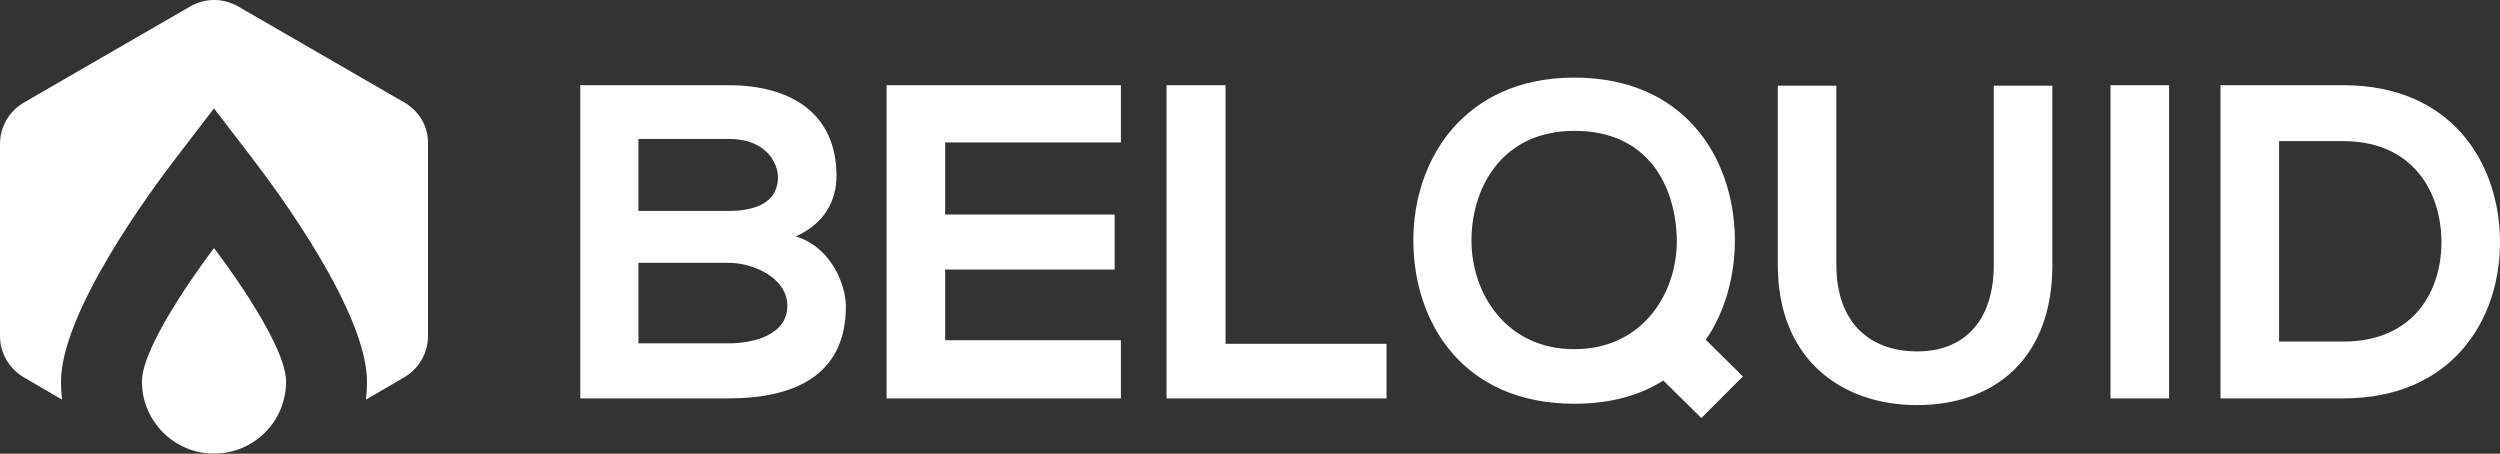
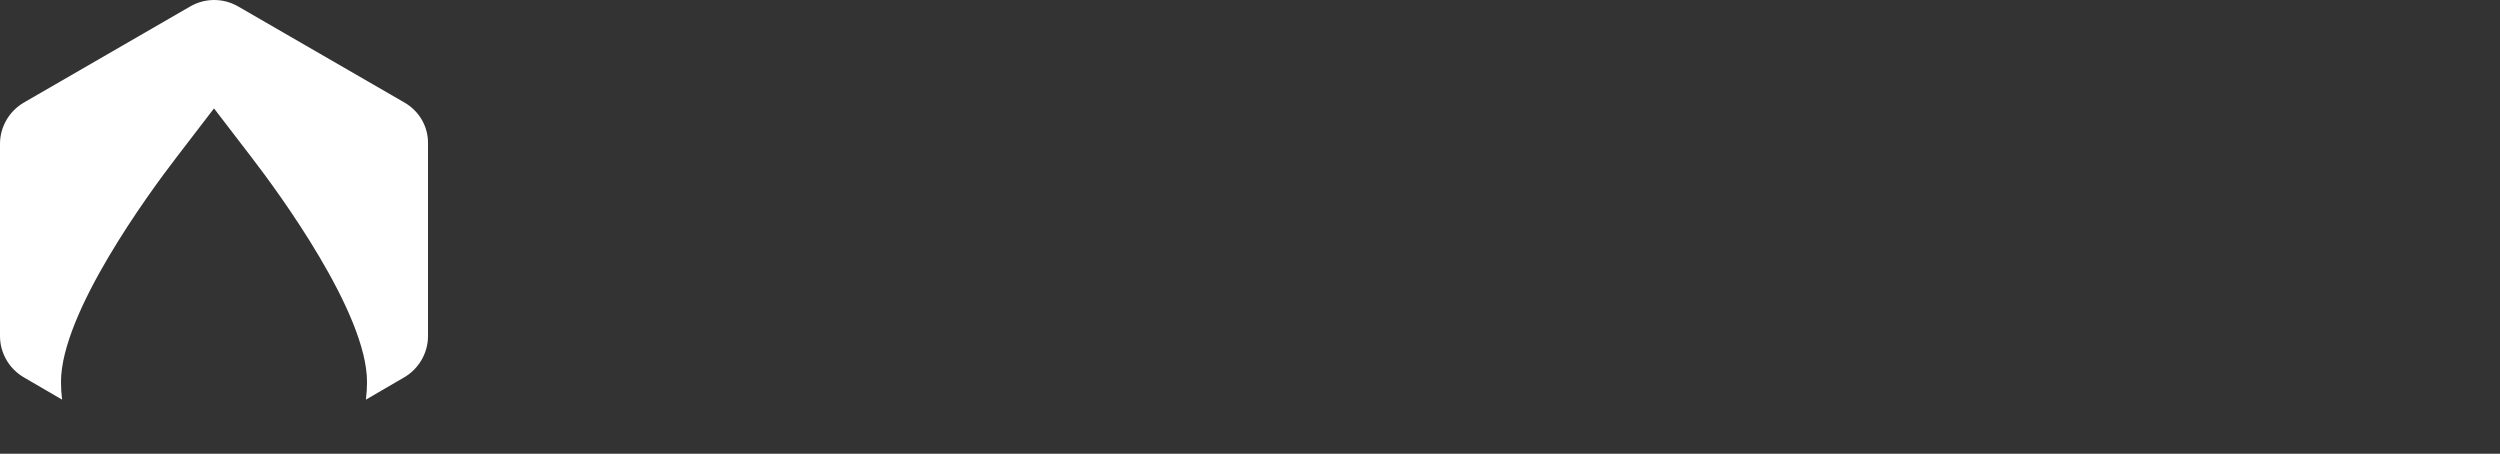
<svg xmlns="http://www.w3.org/2000/svg" fill="none" viewBox="0 0 1080 196" height="196" width="1080">
  <rect x="0" y="0" width="1080" height="196" fill="#333333" stroke="none" />
  <g clip-path="url(#clip0_153_893)">
    <path fill="white" d="M174.679 44.269L102.828 2.754C96.441 -0.918 88.617 -0.918 82.23 2.754L10.379 44.269C3.992 47.941 0 54.807 0 62.152V145.18C0 152.525 3.992 159.391 10.379 163.063L26.825 172.643C26.505 170.089 26.346 167.534 26.346 164.979C26.346 135.121 64.507 83.228 76.163 68.059L92.449 46.823L108.735 68.059C120.391 83.228 158.552 135.121 158.552 164.979C158.552 167.534 158.393 170.089 158.073 172.643L174.52 163.063C180.906 159.391 184.898 152.525 184.898 145.18V62.152C185.058 54.647 181.066 47.941 174.679 44.269Z" />
-     <path fill="white" d="M92.449 195.955C109.694 195.955 123.585 182.064 123.585 164.82C123.585 147.575 92.449 107.179 92.449 107.179C92.449 107.179 61.313 147.735 61.313 164.82C61.313 182.064 75.364 195.955 92.449 195.955Z" />
-     <path fill="white" d="M275.795 113.54V148.326H314.817C325.248 148.326 340.123 144.848 340.123 132.093C340.123 119.917 325.248 113.54 314.817 113.54H275.795ZM275.795 60.007V91.122H314.817C330.85 91.122 336.066 84.358 336.066 76.627C336.066 70.443 331.043 60.007 314.817 60.007H275.795ZM314.817 36.816C341.475 36.816 361.372 48.798 361.372 76.048C361.372 86.484 356.35 96.533 343.793 102.138C359.634 106.969 365.429 123.782 365.429 132.286C365.429 162.434 342.827 172.097 314.817 172.097H250.682V36.816H314.817ZM484.232 146.974V172.097H383.008V36.816H484.232V61.553H408.314V92.668H481.528V116.439H408.314V146.974H484.232ZM503.936 36.816H529.436V148.52H598.979V172.097H503.936V36.816ZM680.113 33.531C727.635 33.531 748.884 67.931 749.463 102.717C749.657 118.178 745.6 134.218 736.907 146.78L752.941 162.627L734.975 180.601L718.555 164.367C708.317 170.938 695.374 174.416 680.113 174.416C632.012 174.416 610.763 139.436 610.57 104.263C610.376 68.897 632.592 33.531 680.113 33.531ZM680.113 56.529C648.239 56.529 635.296 82.039 635.683 104.843C636.069 127.068 650.75 150.839 680.113 150.839C710.635 150.839 725.316 125.135 724.351 101.944C723.385 80.106 711.987 56.529 680.113 56.529ZM861.313 37.009H886.619V114.506C886.619 154.511 862.085 174.996 828.086 174.996C795.633 174.996 768.008 155.284 768.008 114.506V37.009H793.314V114.506C793.314 138.857 807.223 151.805 828.279 151.805C849.336 151.805 861.313 137.697 861.313 114.506V37.009ZM937.038 172.097H911.732V36.816H937.038V172.097ZM1012.38 36.816C1058.74 36.816 1079.41 69.863 1079.99 103.297C1080.57 137.504 1059.7 172.097 1012.38 172.097H959.253V36.816H1012.38ZM984.559 60.974V147.553H1012.38C1043.09 147.553 1055.26 125.135 1054.68 103.104C1054.1 82.039 1041.74 60.974 1012.38 60.974H984.559Z" />
  </g>
  <defs>
    <clipPath id="clip0_153_893">
      <rect fill="white" height="195.955" width="1080" />
    </clipPath>
  </defs>
</svg>